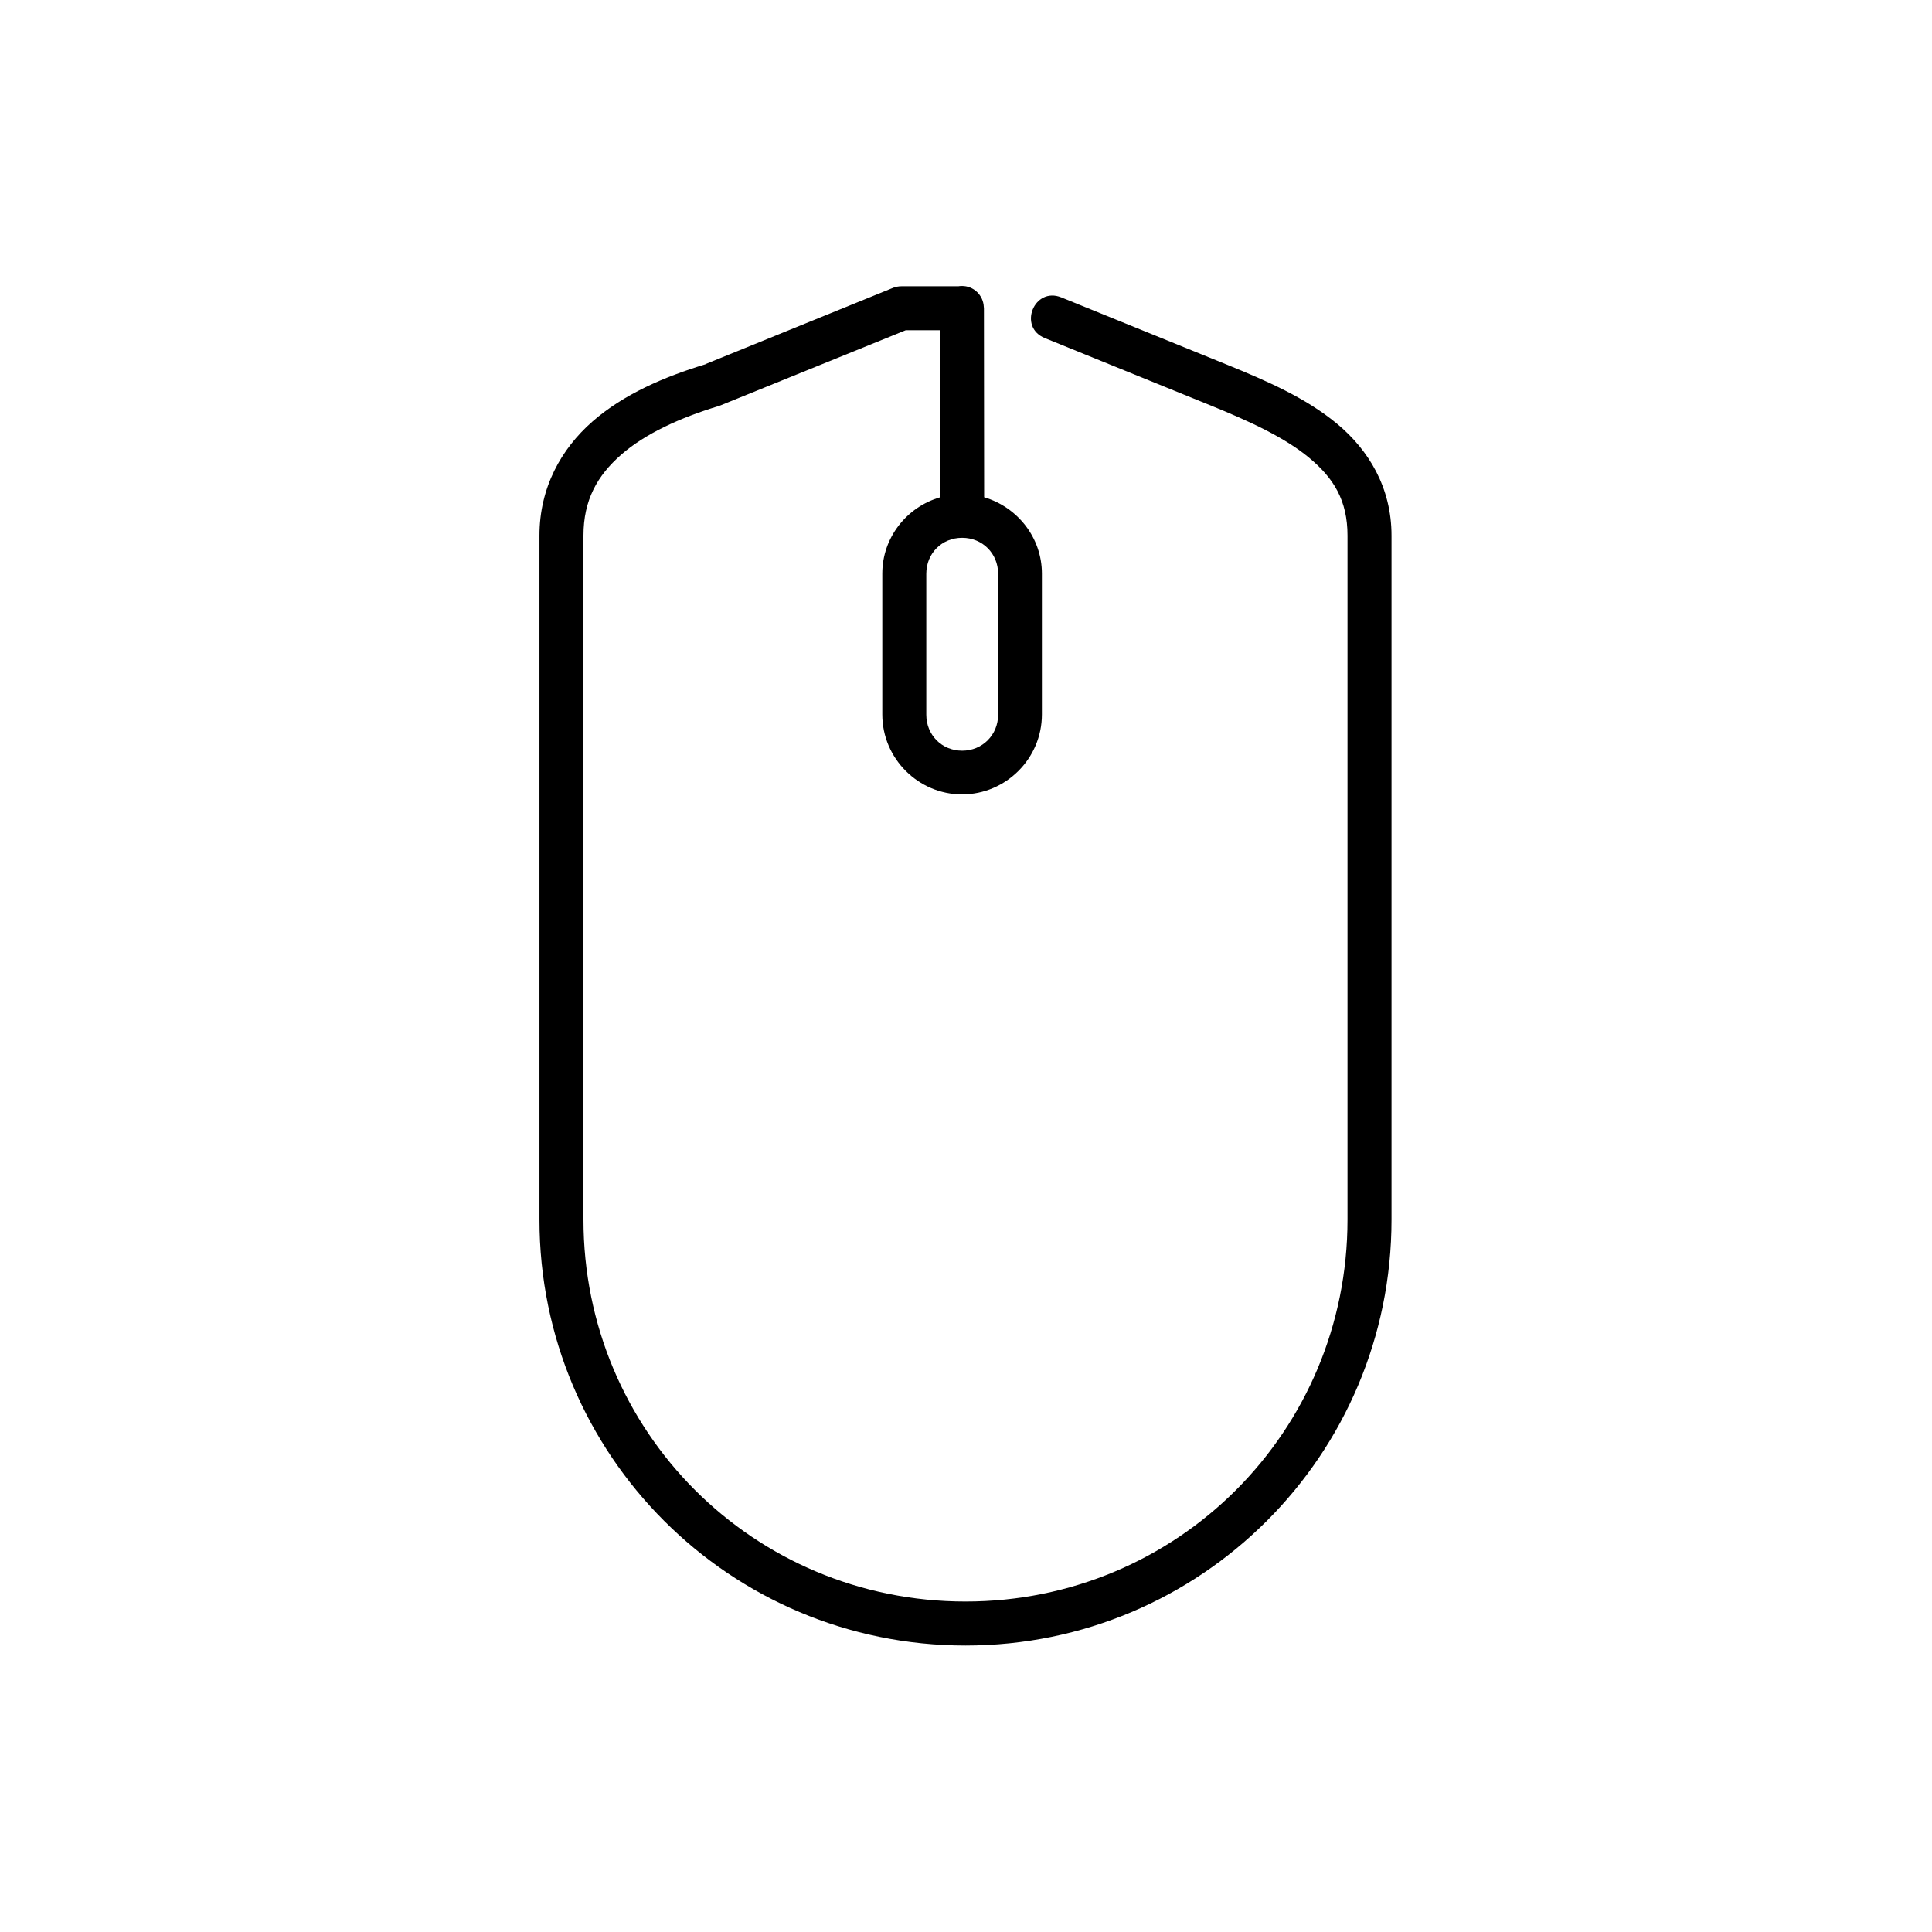
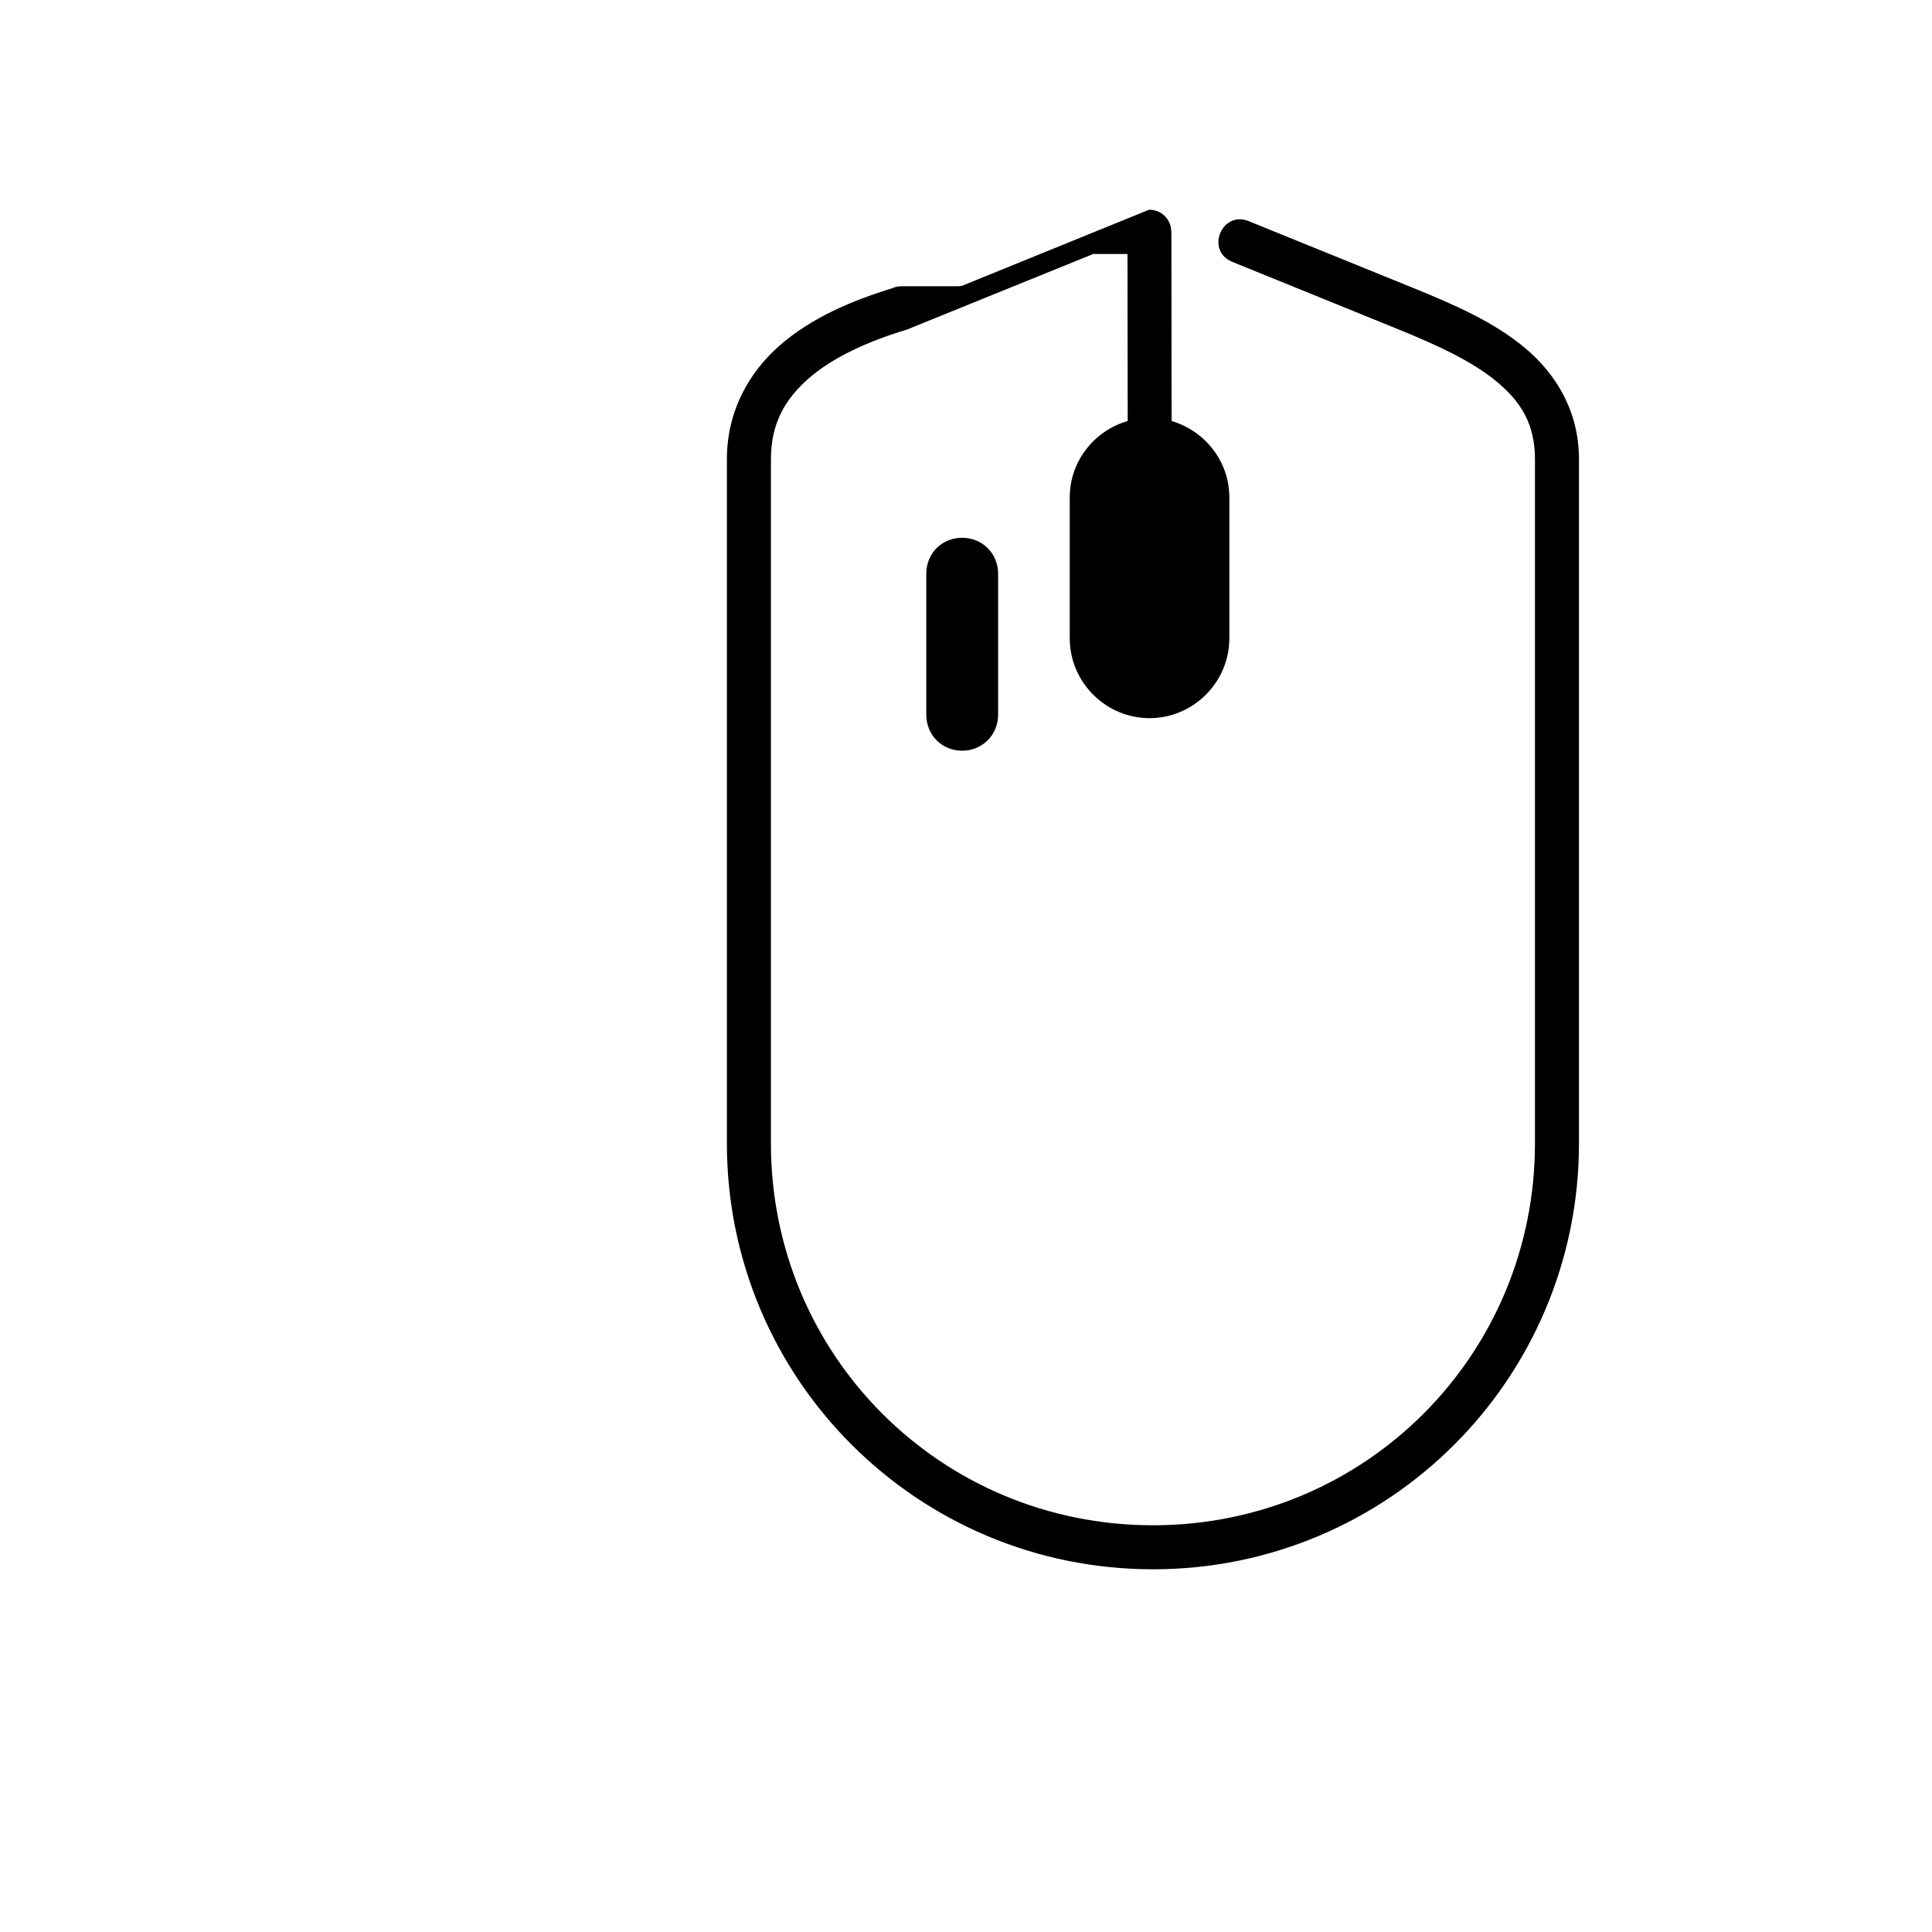
<svg xmlns="http://www.w3.org/2000/svg" fill="#000000" width="800px" height="800px" version="1.1" viewBox="144 144 512 512">
-   <path d="m398.98 286.52c5.363 0 9.531 4.141 9.531 9.531v37.348c0 5.367-4.172 9.543-9.531 9.543-5.394 0-9.504-4.176-9.504-9.543v-37.348c0-5.391 4.109-9.531 9.504-9.531zm-0.145-66.734c-0.293 0-0.582 0.023-0.875 0.078h-15.102c-0.754 0-1.488 0.152-2.188 0.414l-49.676 20.203c0 0.027-0.035 0.055-0.035 0.055-11.023 3.352-21.691 7.953-29.973 15.188-8.277 7.262-14.027 17.52-14.027 30.207v181.26c0 62.418 50.469 112.89 112.92 112.89 62.422 0 112.89-50.477 112.89-112.89v-181.26c0-12.742-6.066-22.656-14.402-29.598-8.309-6.914-18.773-11.43-29.125-15.656l-43.992-17.867c-7.172-2.887-11.547 7.844-4.371 10.781l43.992 17.875c10.121 4.109 19.594 8.453 26.062 13.844 6.5 5.394 10.172 11.289 10.172 20.617v181.26c0 56.18-45.047 101.23-101.23 101.23-56.207 0-101.25-45.047-101.25-101.23v-181.26c0-9.387 3.637-15.859 9.996-21.43 6.359-5.57 15.629-9.797 25.746-12.859 0.172-0.062 0.352-0.117 0.5-0.172l49.156-19.945h9.098l0.055 44.258c-8.832 2.535-15.359 10.641-15.359 20.23v37.348c0 11.637 9.531 21.164 21.133 21.164 11.633 0 21.164-9.527 21.164-21.164v-37.348c0-9.562-6.5-17.641-15.305-20.23l-0.055-50.086v-0.062c0-0.09-0.035-0.18-0.035-0.258-0.117-3.141-2.711-5.648-5.887-5.586z" />
+   <path d="m398.98 286.52c5.363 0 9.531 4.141 9.531 9.531v37.348c0 5.367-4.172 9.543-9.531 9.543-5.394 0-9.504-4.176-9.504-9.543v-37.348c0-5.391 4.109-9.531 9.504-9.531zm-0.145-66.734c-0.293 0-0.582 0.023-0.875 0.078h-15.102c-0.754 0-1.488 0.152-2.188 0.414c0 0.027-0.035 0.055-0.035 0.055-11.023 3.352-21.691 7.953-29.973 15.188-8.277 7.262-14.027 17.52-14.027 30.207v181.26c0 62.418 50.469 112.89 112.92 112.89 62.422 0 112.89-50.477 112.89-112.89v-181.26c0-12.742-6.066-22.656-14.402-29.598-8.309-6.914-18.773-11.43-29.125-15.656l-43.992-17.867c-7.172-2.887-11.547 7.844-4.371 10.781l43.992 17.875c10.121 4.109 19.594 8.453 26.062 13.844 6.5 5.394 10.172 11.289 10.172 20.617v181.26c0 56.18-45.047 101.23-101.23 101.23-56.207 0-101.25-45.047-101.25-101.23v-181.26c0-9.387 3.637-15.859 9.996-21.43 6.359-5.57 15.629-9.797 25.746-12.859 0.172-0.062 0.352-0.117 0.5-0.172l49.156-19.945h9.098l0.055 44.258c-8.832 2.535-15.359 10.641-15.359 20.23v37.348c0 11.637 9.531 21.164 21.133 21.164 11.633 0 21.164-9.527 21.164-21.164v-37.348c0-9.562-6.5-17.641-15.305-20.23l-0.055-50.086v-0.062c0-0.09-0.035-0.18-0.035-0.258-0.117-3.141-2.711-5.648-5.887-5.586z" />
</svg>